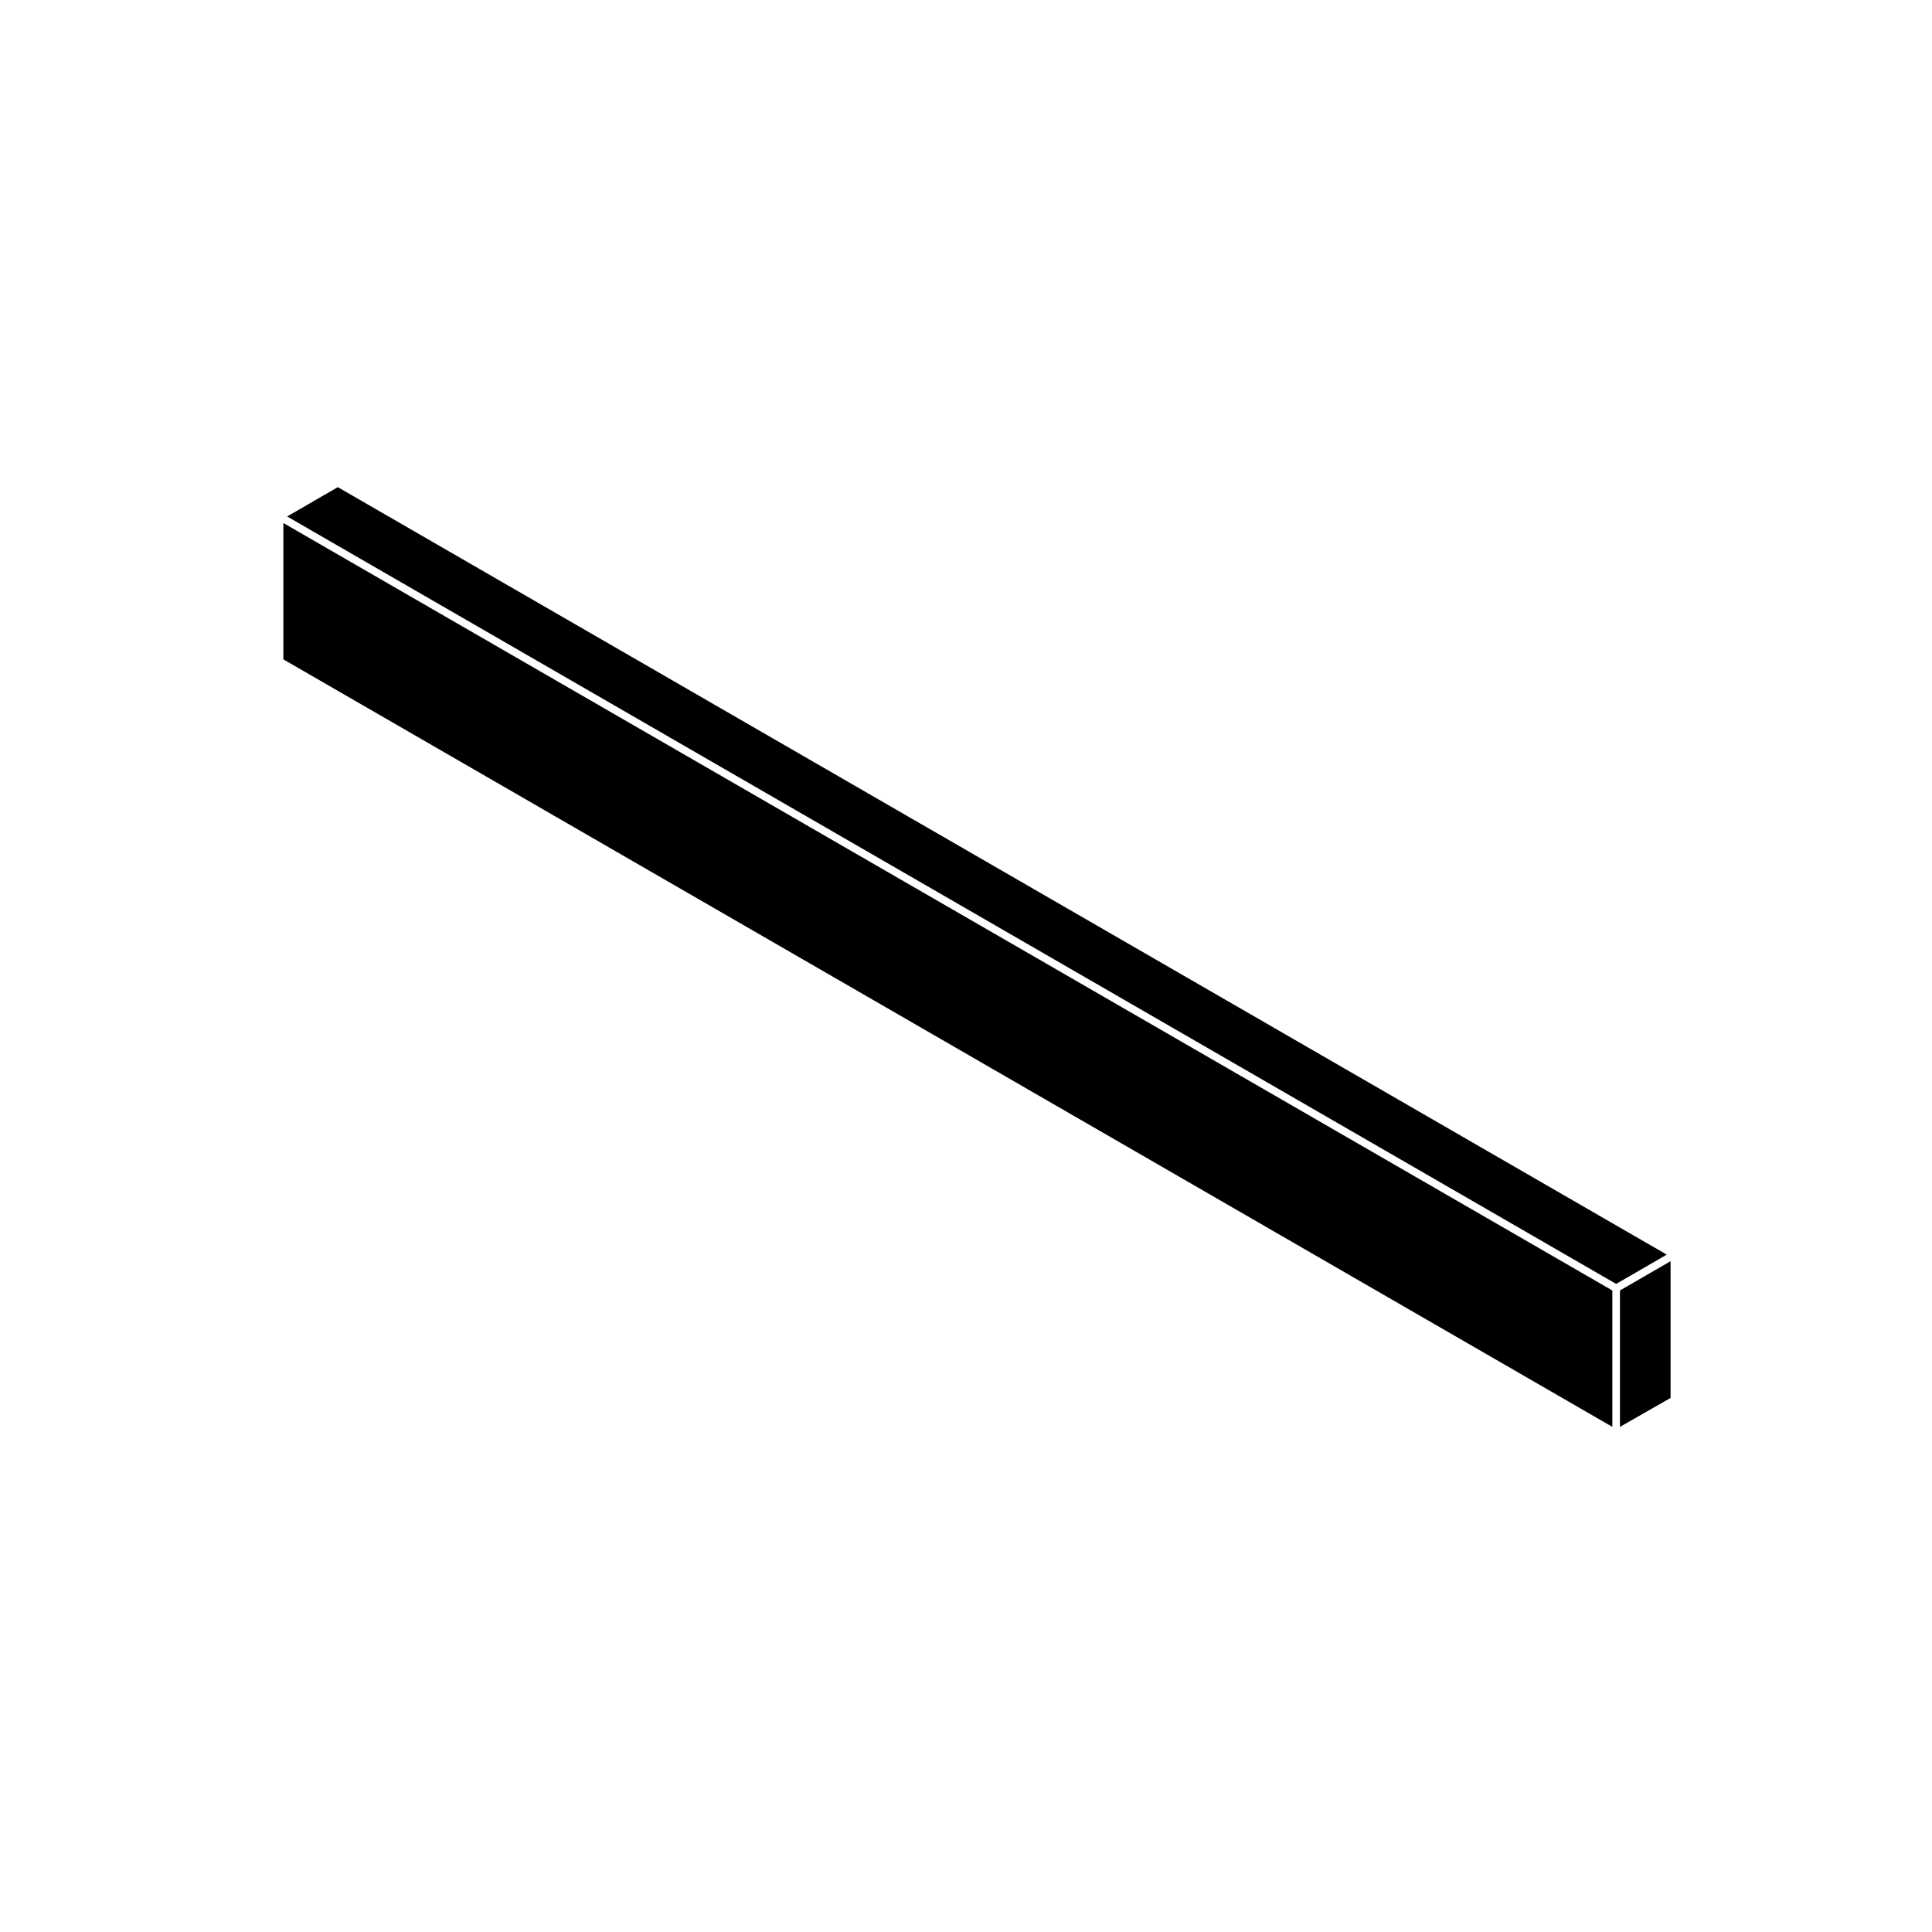
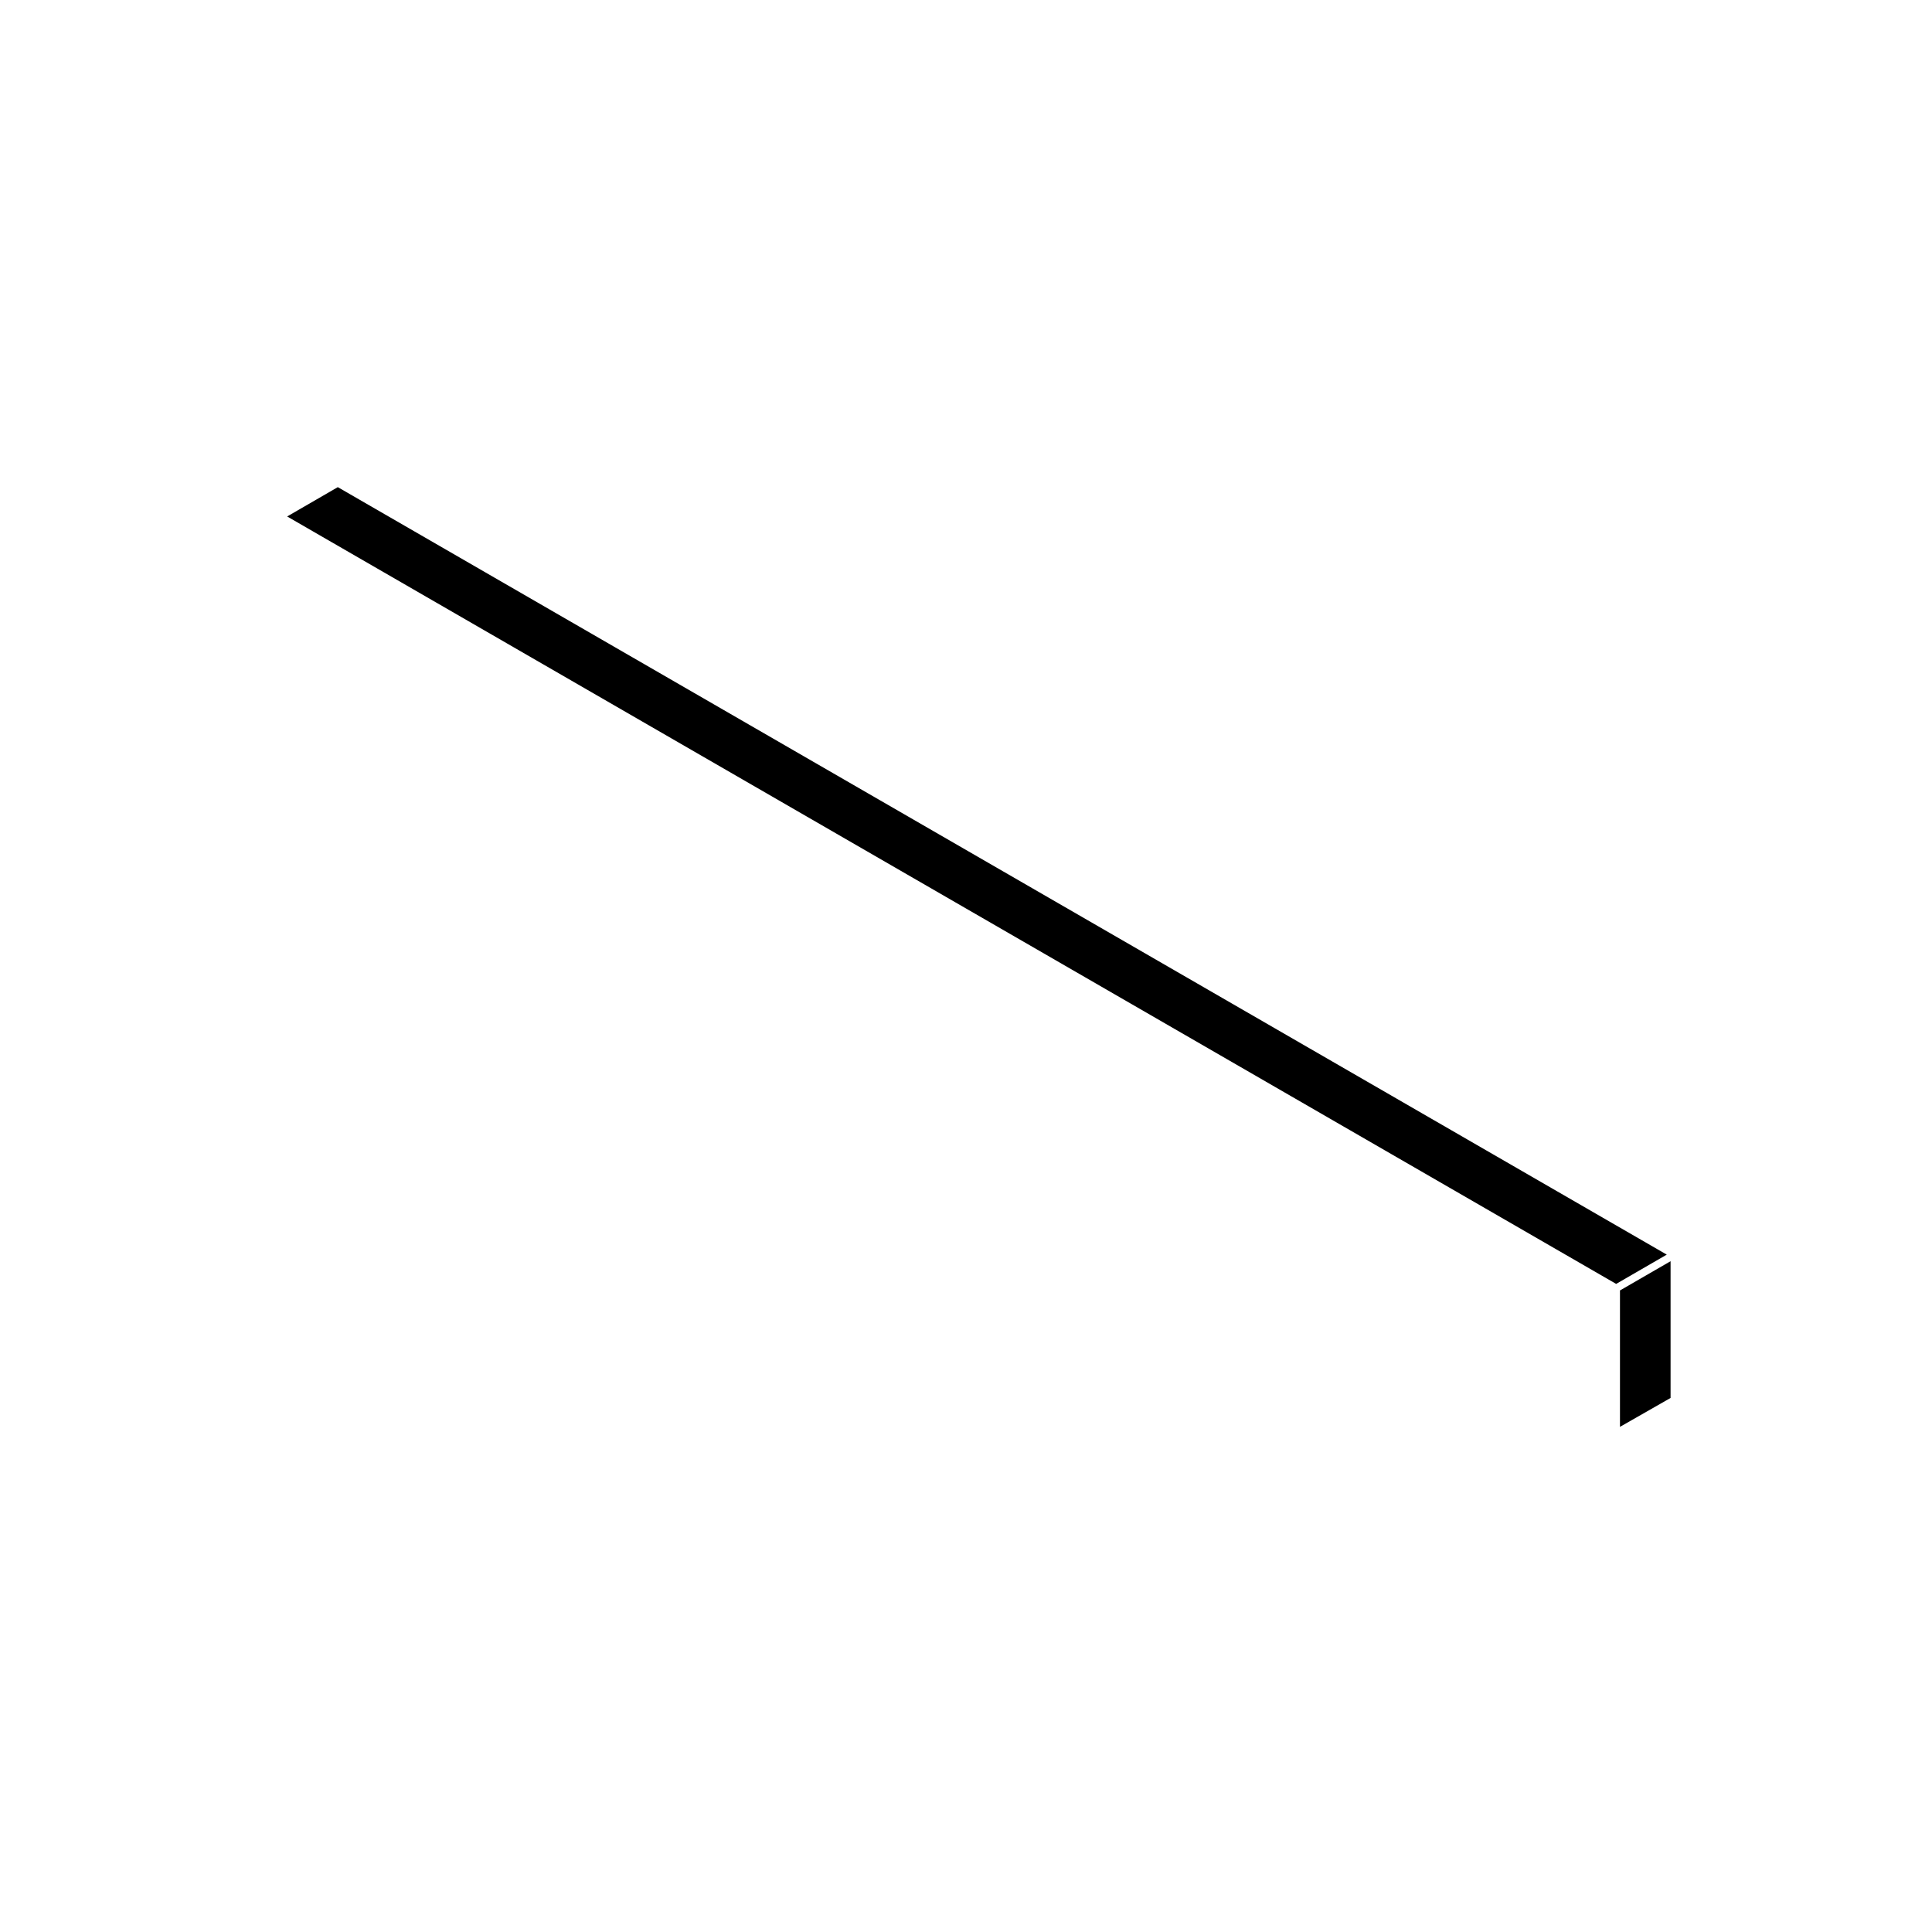
<svg xmlns="http://www.w3.org/2000/svg" fill="#000000" width="800px" height="800px" version="1.1" viewBox="144 144 512 512">
  <g>
-     <path d="m571.29 485.99-352.19-203.38v36.133l352.19 203.39z" />
    <path d="m585.71 476.49-352.19-203.39-13.422 7.769 352.2 203.38z" />
    <path d="m573.31 522.13 13.41-7.66v-36.238l-13.41 7.754z" />
  </g>
</svg>